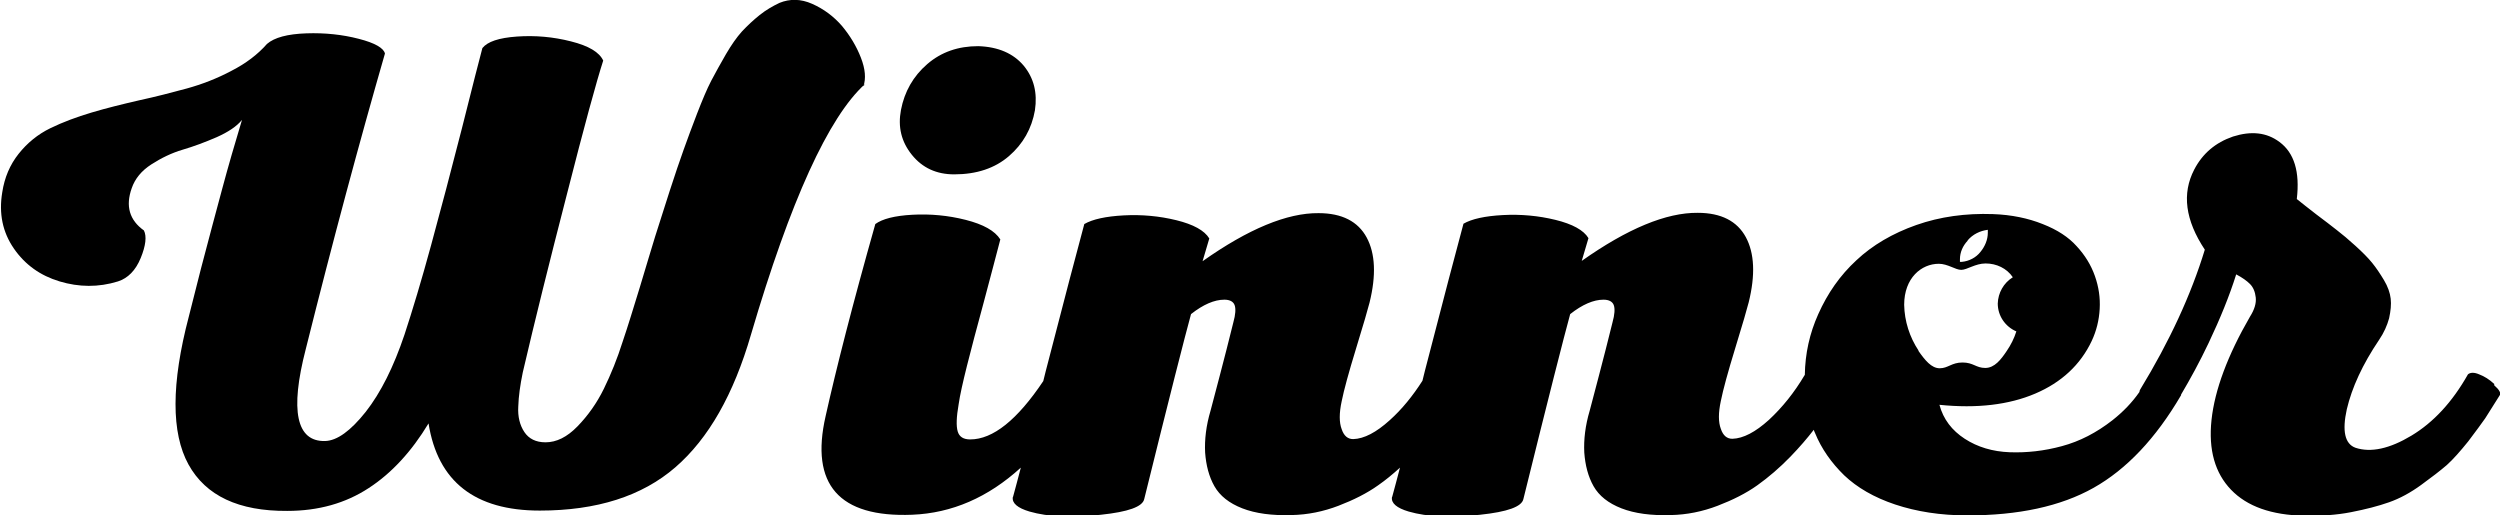
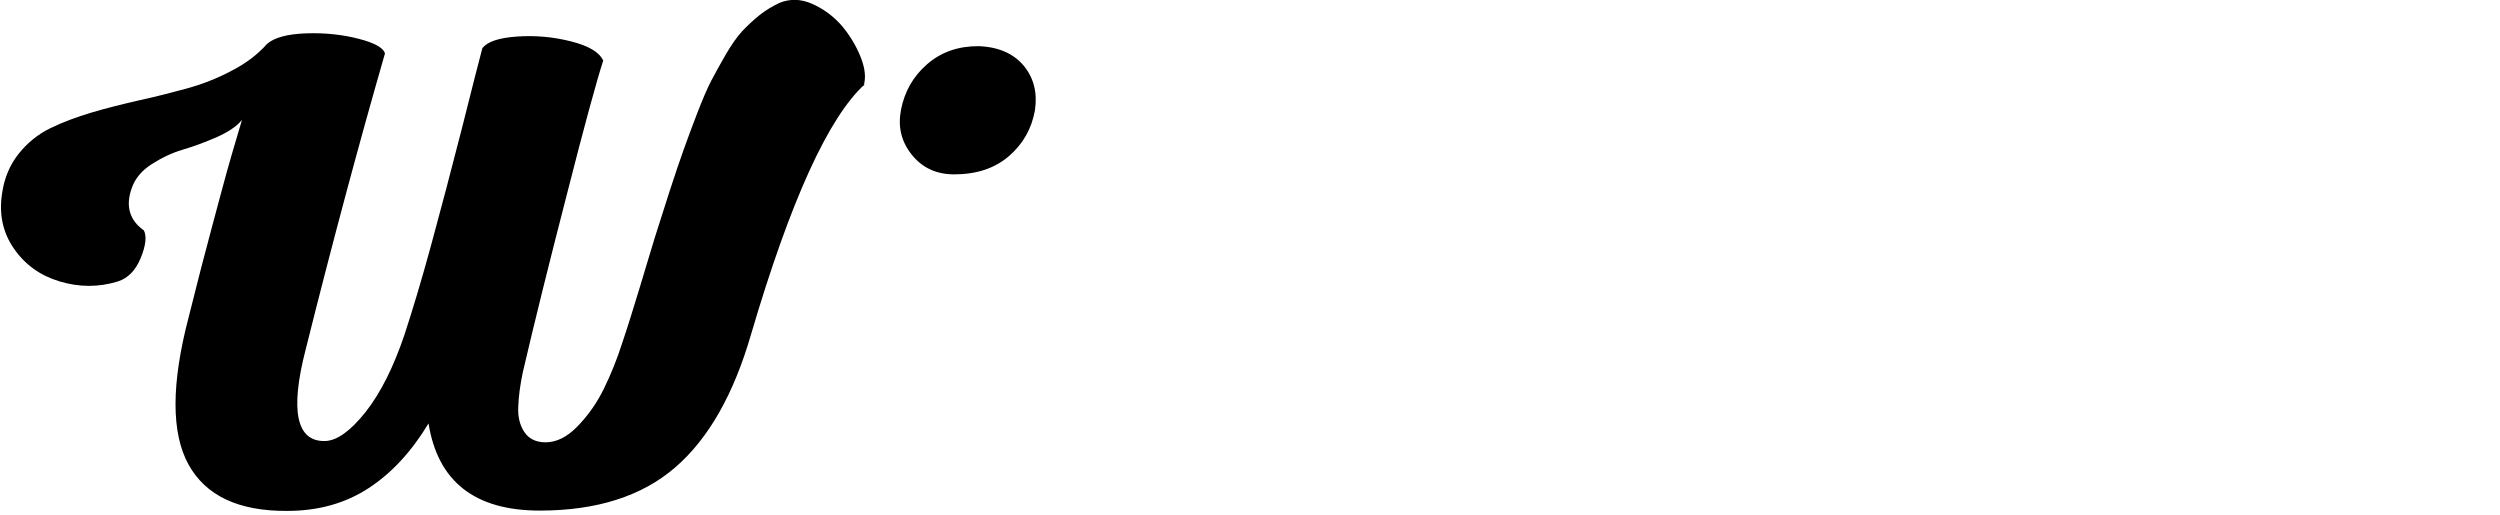
<svg xmlns="http://www.w3.org/2000/svg" id="Camada_2" data-name="Camada 2" viewBox="0 0 78 16.07">
  <path d="M26.94,2.69c.08-.24.06-.53-.08-.89-.14-.36-.34-.69-.59-.99-.26-.3-.57-.53-.93-.69-.36-.16-.7-.16-1.02-.03-.21.1-.42.22-.62.38-.2.16-.38.33-.55.51-.17.19-.33.42-.5.71-.17.29-.32.57-.46.83-.14.27-.28.61-.44,1.02-.16.42-.3.79-.42,1.13-.12.34-.27.77-.44,1.3-.17.53-.32,1.01-.45,1.41-.12.41-.29.94-.48,1.59-.2.65-.37,1.21-.53,1.68-.17.54-.37,1.03-.59,1.48-.22.45-.5.84-.82,1.17-.33.34-.66.5-1,.5-.3,0-.52-.11-.66-.32-.14-.21-.21-.48-.19-.8.01-.32.06-.67.14-1.06.37-1.59.83-3.44,1.38-5.57.54-2.12.92-3.51,1.13-4.16-.12-.26-.45-.46-1.01-.6-.55-.14-1.11-.19-1.68-.15-.57.04-.92.16-1.08.36-.09.35-.31,1.18-.64,2.51-.34,1.33-.66,2.54-.96,3.64-.3,1.1-.58,2.03-.83,2.79-.34,1.01-.74,1.81-1.21,2.41-.47.59-.89.9-1.27.91-.89.02-1.1-.94-.6-2.87.85-3.4,1.68-6.48,2.47-9.22-.04-.17-.31-.33-.82-.46-.5-.13-1.05-.19-1.63-.17-.59.02-1,.13-1.23.33-.29.33-.66.61-1.11.84-.45.24-.92.42-1.39.55-.48.13-.98.26-1.49.37-.52.12-1.01.24-1.48.38-.47.14-.9.3-1.29.49-.39.19-.72.46-.99.8-.27.34-.44.74-.51,1.2-.11.66.01,1.24.36,1.75.35.51.83.85,1.43,1.03.6.18,1.21.19,1.82,0,.31-.1.55-.34.71-.73.16-.39.19-.68.1-.86-.45-.32-.58-.76-.38-1.32.1-.29.3-.54.61-.74.31-.2.64-.36.98-.46.34-.1.69-.23,1.06-.39.36-.16.63-.34.79-.54-.22.73-.43,1.45-.62,2.16-.19.7-.41,1.53-.66,2.48-.24.95-.37,1.45-.38,1.5-.55,2.09-.55,3.63-.01,4.61.54.98,1.57,1.46,3.08,1.45.98,0,1.82-.24,2.54-.71.71-.46,1.34-1.14,1.87-2.02.29,1.82,1.45,2.72,3.47,2.72,1.78,0,3.19-.45,4.23-1.35,1.04-.9,1.82-2.28,2.36-4.14,1.23-4.18,2.42-6.79,3.56-7.82Z" />
  <path d="M29.77,5.44c.7,0,1.27-.19,1.71-.57.44-.38.71-.86.81-1.43.08-.54-.03-1-.35-1.39-.32-.38-.79-.59-1.42-.61-.62,0-1.15.18-1.59.56-.44.38-.71.86-.82,1.43-.1.53.01.99.34,1.4.33.41.77.61,1.32.61Z" />
-   <path d="M77.82,11.98c-.15-.14-.31-.24-.47-.3-.16-.07-.28-.06-.35,0-.49.87-1.08,1.5-1.76,1.91-.68.41-1.27.54-1.75.38-.33-.12-.42-.52-.27-1.2.16-.68.49-1.4,1.01-2.17.15-.22.25-.45.31-.67.05-.23.07-.43.05-.61-.02-.18-.09-.38-.21-.58-.12-.2-.24-.38-.37-.54-.13-.16-.3-.33-.52-.53s-.41-.36-.58-.49c-.17-.13-.38-.3-.64-.49-.26-.2-.46-.36-.61-.48.1-.85-.08-1.44-.54-1.78-.4-.3-.88-.35-1.45-.17-.55.19-.95.53-1.21,1.03-.39.75-.28,1.58.33,2.5-.43,1.41-1.1,2.86-2.02,4.37-.01.02-.02.04-.02.07-.23.33-.51.62-.84.88-.5.39-1.02.66-1.58.81-.55.15-1.1.21-1.63.19-.53-.02-1-.16-1.4-.42-.4-.26-.67-.61-.79-1.06,1.17.12,2.17,0,2.99-.35.82-.35,1.41-.9,1.76-1.64.15-.32.23-.65.25-1,.02-.35-.03-.69-.15-1.03-.12-.34-.31-.65-.57-.93-.25-.28-.6-.51-1.06-.69-.45-.18-.97-.29-1.55-.31-.85-.03-1.65.08-2.39.34-.74.26-1.37.63-1.87,1.1-.51.47-.9,1.03-1.19,1.68-.27.6-.41,1.23-.42,1.9,0,0,0,0-.01.01-.32.54-.69,1-1.11,1.39-.42.38-.8.58-1.14.59-.17,0-.29-.1-.36-.31-.08-.21-.08-.5,0-.87.07-.35.22-.9.45-1.65.23-.75.37-1.23.42-1.43.21-.85.18-1.53-.09-2.03-.27-.5-.77-.76-1.5-.76-.98-.01-2.19.49-3.62,1.5l.21-.71c-.15-.25-.5-.44-1.03-.57-.53-.13-1.08-.18-1.64-.15-.56.03-.97.12-1.23.27-.25.92-.62,2.34-1.12,4.27-.06.22-.11.43-.16.63-.3.47-.64.89-1.02,1.23-.42.38-.8.58-1.14.59-.17,0-.29-.1-.36-.31-.08-.21-.08-.5,0-.87.07-.35.22-.9.45-1.65.23-.75.37-1.23.42-1.43.21-.85.18-1.53-.09-2.03-.27-.5-.77-.76-1.5-.76-.98-.01-2.19.49-3.62,1.5l.21-.71c-.15-.25-.5-.44-1.03-.57-.53-.13-1.08-.18-1.64-.15-.56.03-.97.12-1.23.27-.25.92-.62,2.34-1.12,4.27-.06.22-.11.43-.16.63-.81,1.21-1.57,1.82-2.28,1.82-.21,0-.34-.08-.39-.25-.05-.17-.04-.45.03-.85.04-.28.13-.68.26-1.2.13-.51.3-1.17.52-1.97.21-.8.39-1.46.52-1.97-.17-.27-.53-.47-1.08-.61-.55-.14-1.11-.19-1.66-.16-.56.03-.94.13-1.16.29-.71,2.51-1.22,4.51-1.55,5.99-.49,2.14.42,3.17,2.7,3.08,1.24-.05,2.37-.54,3.39-1.47-.09.34-.17.65-.24.9,0,0,0,.01-.01.02-.03.19.15.34.52.45.59.17,1.33.2,2.23.1.85-.09,1.3-.25,1.35-.49.78-3.16,1.27-5.08,1.46-5.77.38-.3.73-.45,1.04-.45.17,0,.28.06.32.17.04.11.03.29-.04.54-.05.21-.28,1.13-.71,2.75-.14.47-.19.91-.17,1.31.03.4.12.75.29,1.05.17.3.46.53.87.69.41.16.93.23,1.54.21.5-.01.99-.11,1.46-.29.47-.18.89-.39,1.24-.64.23-.16.45-.34.68-.55-.09.34-.17.65-.24.9,0,0,0,.01-.01.02-.03.19.15.34.52.45.59.17,1.33.2,2.23.1.85-.09,1.3-.25,1.35-.49.78-3.16,1.27-5.08,1.46-5.77.38-.3.73-.45,1.04-.45.17,0,.28.06.32.17.04.11.03.29-.04.54-.05.21-.28,1.13-.71,2.75-.14.47-.19.91-.17,1.31.03.4.12.75.29,1.05.17.3.46.53.87.69.41.16.93.23,1.54.21.5-.01.99-.11,1.46-.29.47-.18.89-.39,1.24-.64.35-.25.7-.55,1.03-.89.29-.3.53-.58.73-.84.01.03.02.06.04.1.2.49.51.93.91,1.32.4.38.93.69,1.59.91.66.22,1.41.34,2.25.34,1.59,0,2.91-.28,3.94-.86,1.03-.58,1.94-1.54,2.73-2.89,0,0,0-.01,0-.02.29-.49.58-1.02.86-1.61.36-.76.65-1.47.86-2.14.19.1.33.2.43.3.1.1.16.24.18.42.02.18-.04.38-.18.6-.7,1.21-1.1,2.29-1.2,3.22-.1.94.11,1.66.61,2.18.5.52,1.26.79,2.28.81.51.01,1-.02,1.46-.11.46-.09.85-.19,1.19-.31.34-.12.67-.3,1-.54.33-.24.59-.44.8-.62.2-.18.42-.43.67-.74.24-.32.42-.56.53-.72.11-.17.26-.41.46-.73.03-.06-.02-.16-.18-.3ZM61.39,7.5c.16-.19.39-.3.63-.33,0,.03,0,.06,0,.09,0,.22-.09.43-.23.6-.14.18-.36.29-.58.31-.02,0-.04,0-.06,0,0-.03,0-.05,0-.08,0-.22.09-.42.24-.58ZM59.86,10.94c-.28-.42-.44-.92-.45-1.43,0-.84.54-1.28,1.08-1.28.28,0,.52.19.7.19s.44-.2.76-.2c.34,0,.66.15.85.43-.29.18-.46.49-.47.82,0,.38.23.72.58.87-.07.22-.17.42-.3.61-.18.27-.38.53-.67.53s-.37-.17-.71-.17-.45.18-.71.18-.46-.25-.67-.55Z" />
</svg>